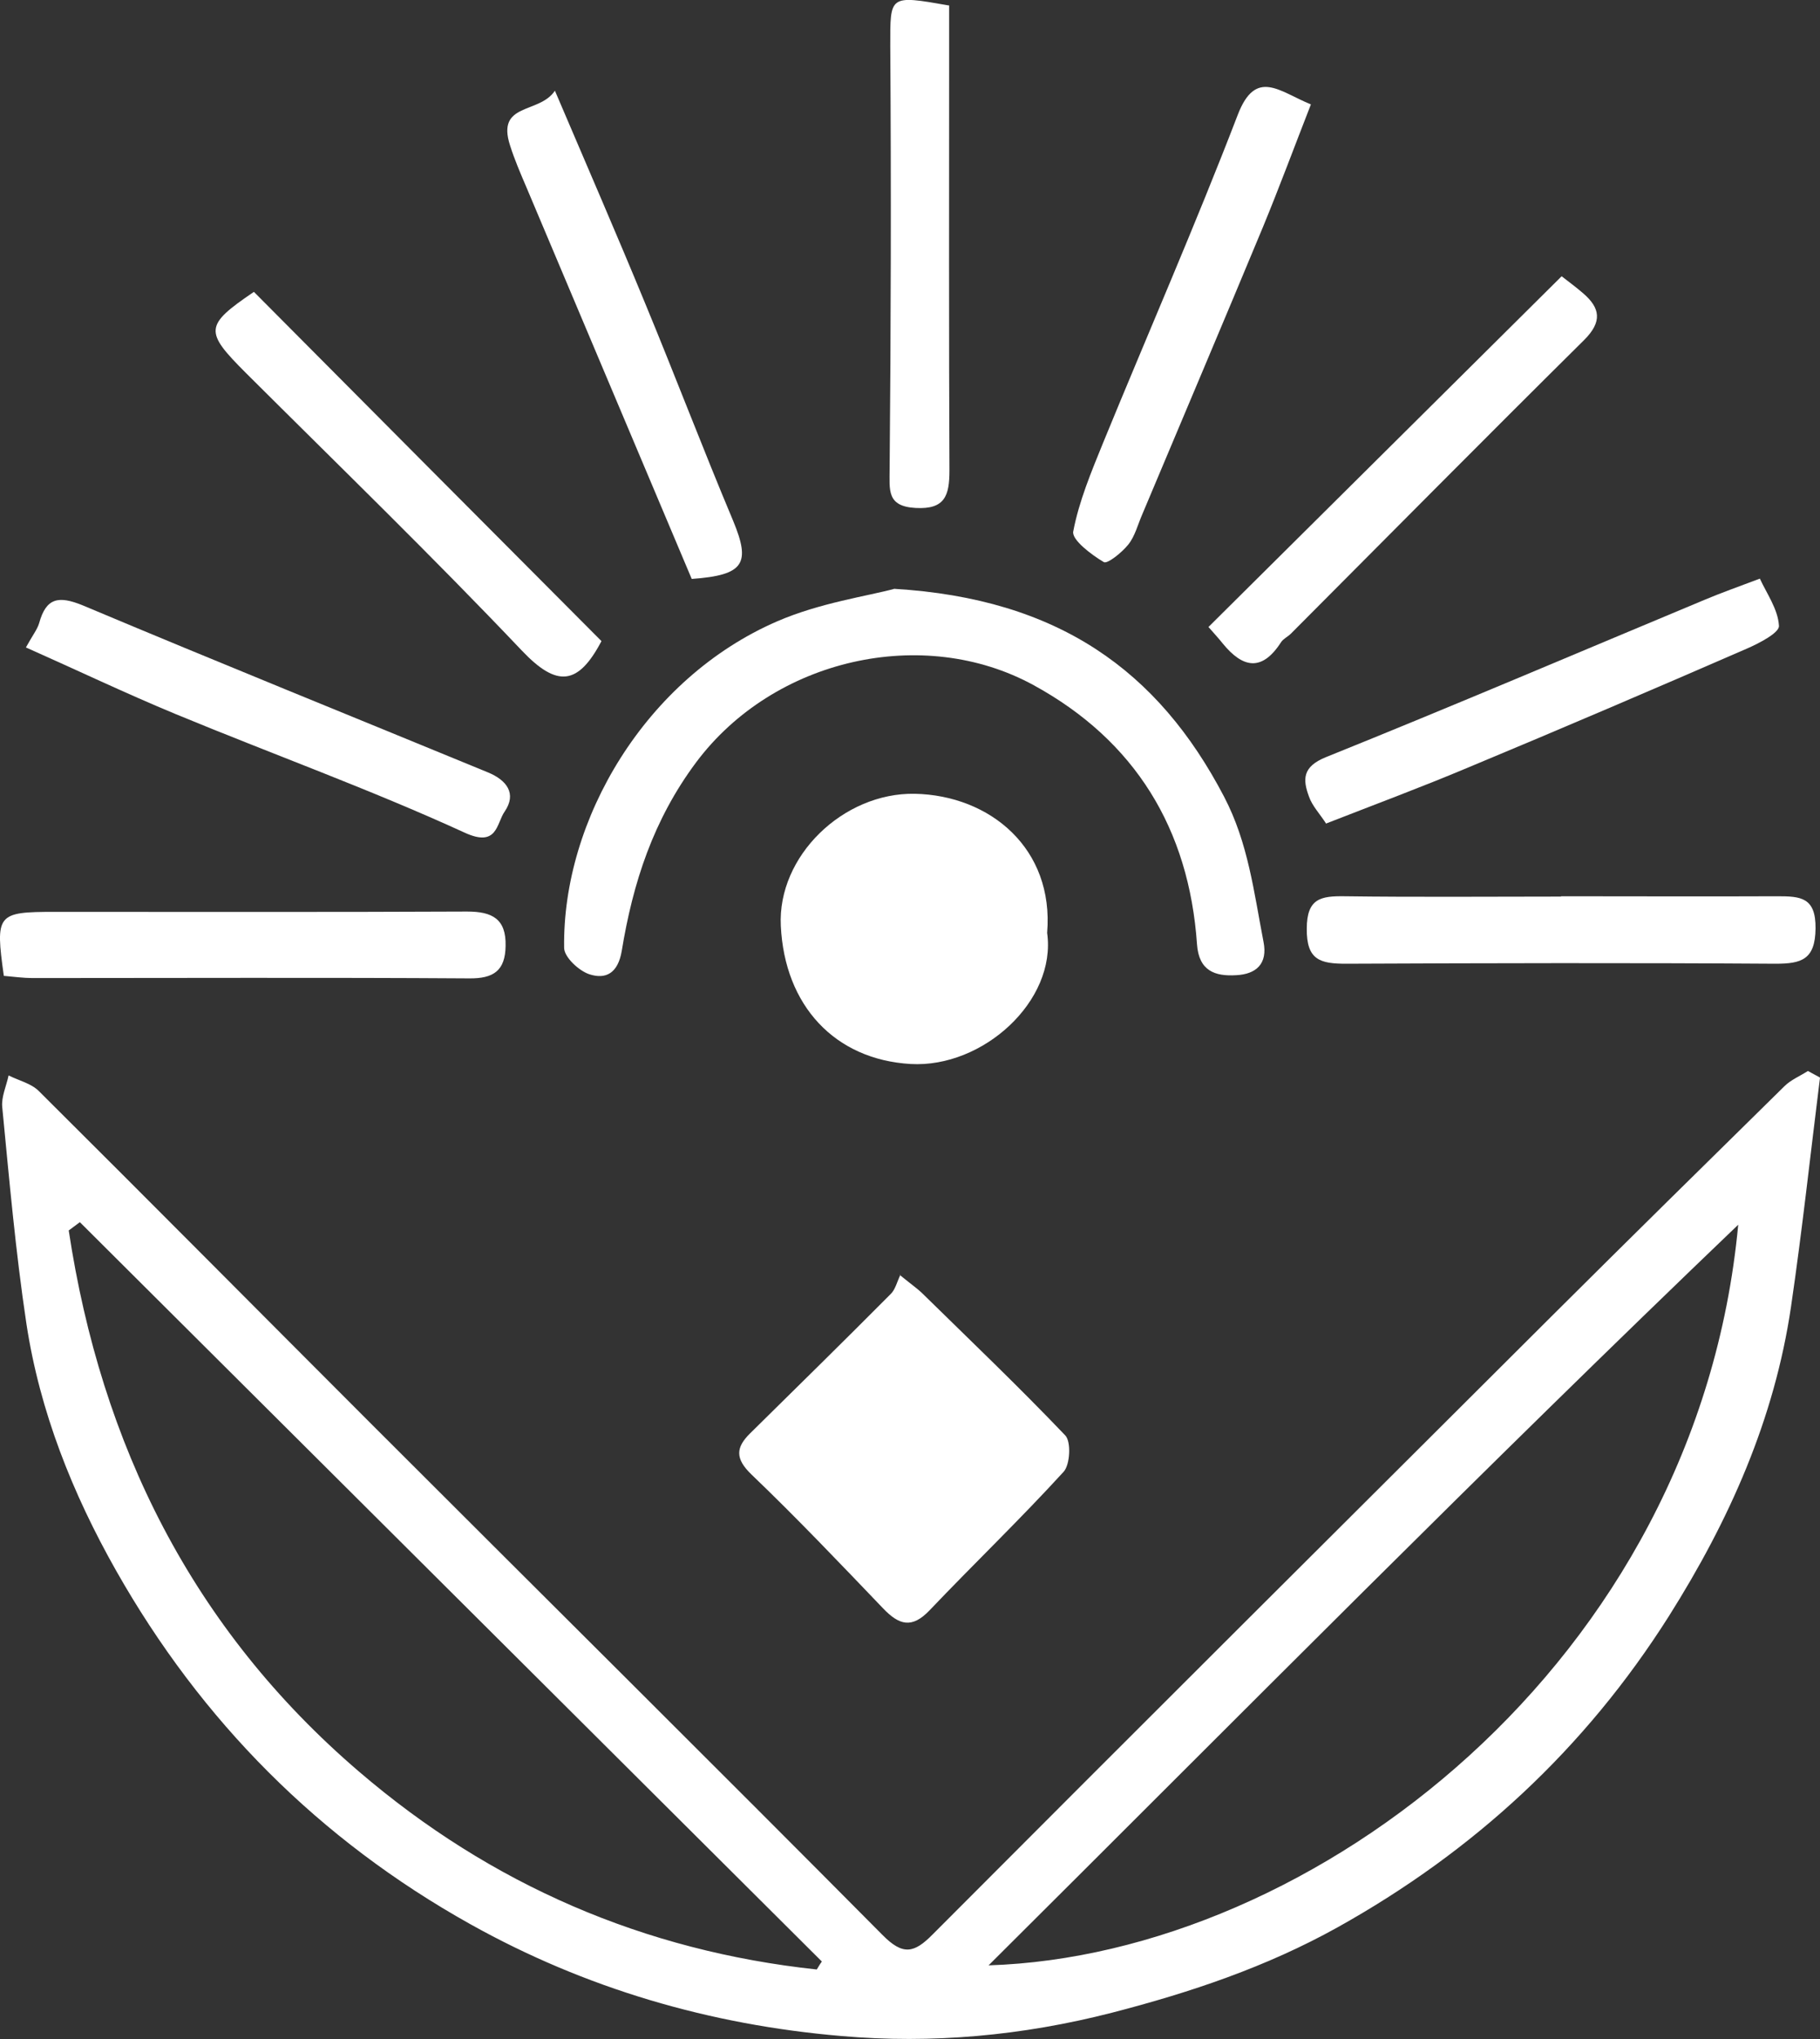
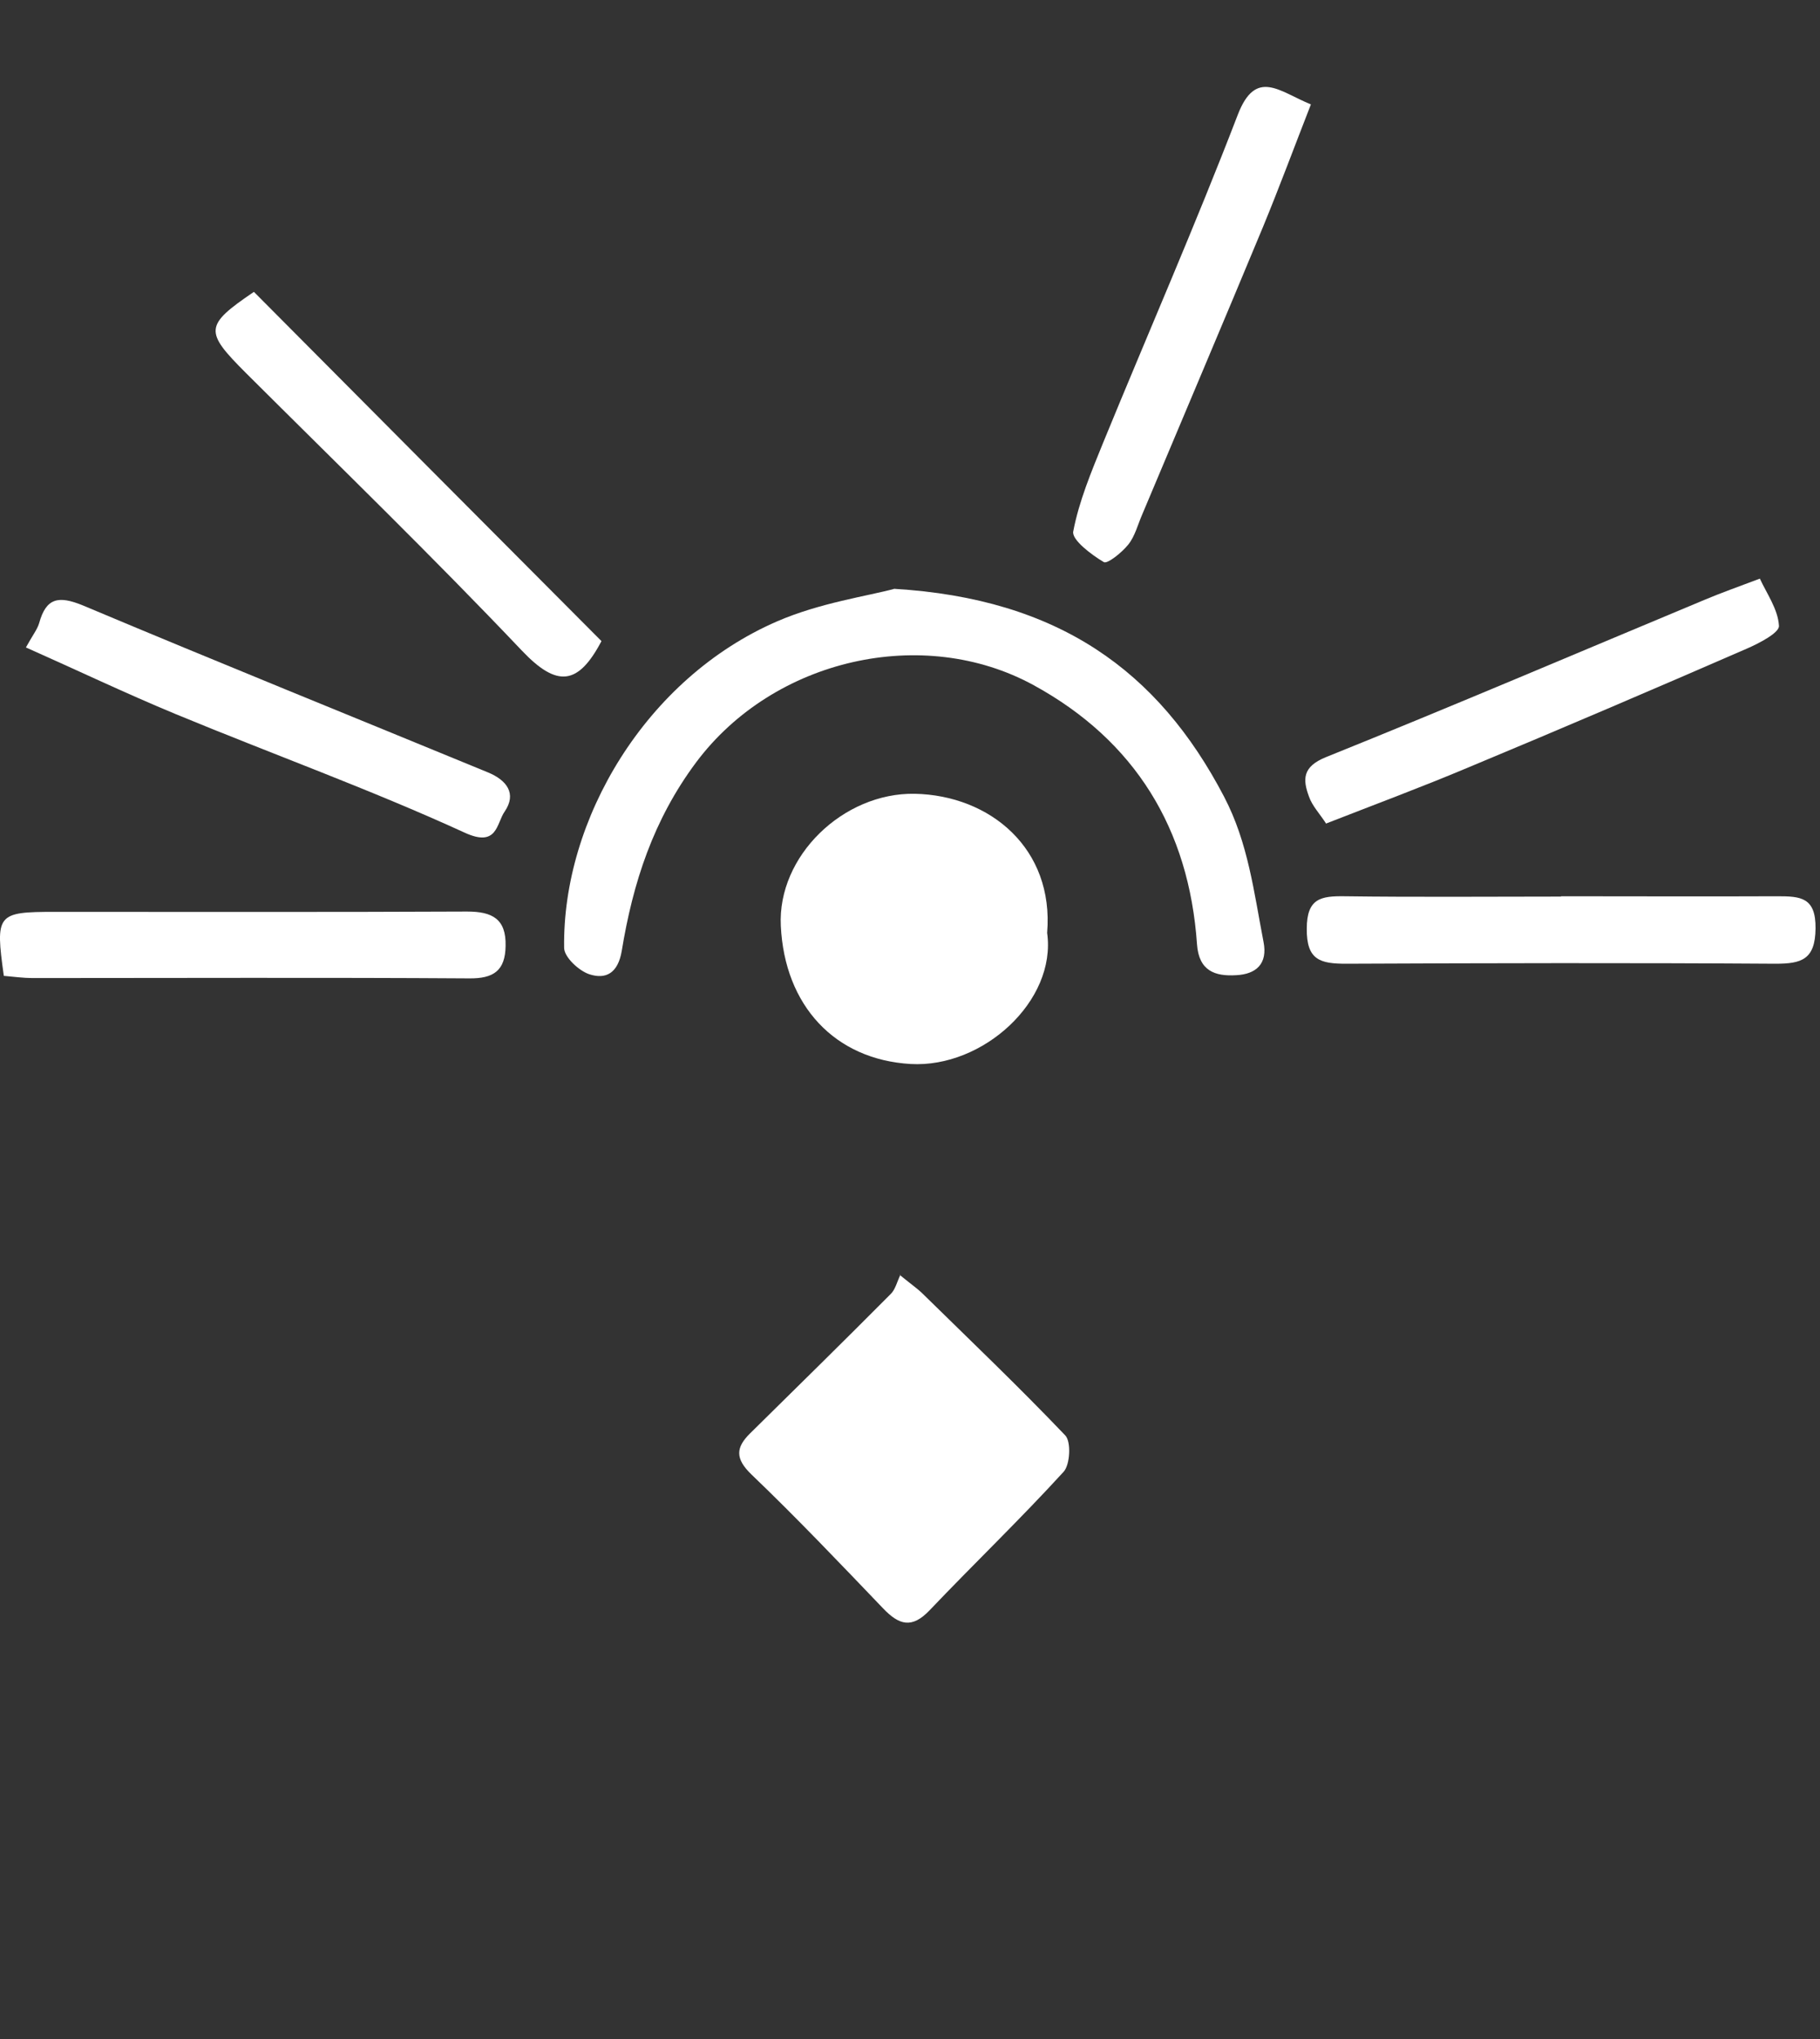
<svg xmlns="http://www.w3.org/2000/svg" id="Capa_2" viewBox="0 0 57.2 64.07">
  <rect x="0" y="0" width="57.2" height="64.07" fill="#333333" stroke="none" />
  <defs>
    <style>.cls-1{fill:#fff;stroke-width:0px;}</style>
  </defs>
  <g id="Capa_1-2">
-     <path class="cls-1" d="M57.2,33.86c-.3,2.4-.56,4.8-.91,7.19-.52,3.54-1.94,6.72-3.84,9.73-2.64,4.17-6.13,7.39-10.42,9.78-2.23,1.24-4.61,2.04-7.09,2.68-2.81.72-5.65.98-8.5.73-4.12-.35-8.04-1.49-11.67-3.52-4.74-2.65-8.44-6.37-11.12-11.1-1.37-2.42-2.4-5-2.82-7.76-.34-2.26-.54-4.54-.76-6.81-.03-.32.13-.66.2-.99.32.16.71.25.95.49,3.51,3.49,6.99,7,10.49,10.5,5.34,5.34,10.7,10.65,16.02,16.01.65.66,1,.58,1.59-.02,6.47-6.49,12.96-12.95,19.45-19.42,2.43-2.42,4.87-4.82,7.31-7.22.2-.2.49-.32.74-.48.12.07.25.13.37.2M2.51,38.4c-.12.09-.23.17-.35.26,1.02,6.74,3.89,12.52,9.12,17,4.15,3.56,8.97,5.64,14.39,6.22.05-.08.1-.17.16-.25-7.77-7.74-15.55-15.49-23.32-23.23M31.07,61.75c10.17-.32,22.27-9.5,23.56-23.27-7.94,7.6-15.66,15.41-23.56,23.27" />
    <path class="cls-1" d="M28.1,18.5c5.16.31,8.3,2.57,10.37,6.53.76,1.45.94,3.01,1.24,4.56.14.7-.24,1.02-.86,1.05-.66.04-1.17-.13-1.23-.97-.25-3.63-1.95-6.4-5.13-8.14-3.47-1.9-8.17-.84-10.61,2.42-1.35,1.81-1.99,3.79-2.34,5.93-.12.7-.5.9-1.02.73-.33-.11-.79-.54-.79-.83-.06-4.02,2.56-8.47,6.7-10.26,1.34-.58,2.83-.79,3.68-1.02" />
    <path class="cls-1" d="M28.28,40.06c.37.3.54.42.68.55,1.52,1.49,3.05,2.95,4.52,4.49.19.2.15.92-.05,1.14-1.36,1.49-2.82,2.89-4.21,4.35-.56.59-.96.47-1.46-.05-1.36-1.42-2.72-2.85-4.14-4.21-.52-.5-.5-.85-.04-1.3,1.48-1.46,2.96-2.91,4.42-4.38.14-.14.19-.37.3-.6" />
    <path class="cls-1" d="M32.91,29.31c.3,2.14-2.02,4.25-4.29,4.12-2.39-.14-3.96-1.84-4.08-4.34-.11-2.19,1.96-4.19,4.21-4.15,2.37.05,4.38,1.72,4.16,4.37" />
    <path class="cls-1" d="M49.06,28.16c2.27,0,4.53.01,6.8,0,.73,0,1.21.03,1.2,1.01-.01.98-.44,1.11-1.26,1.11-4.5-.03-8.99-.02-13.49,0-.81,0-1.25-.11-1.24-1.1,0-.96.45-1.03,1.19-1.02,2.27.03,4.53.01,6.8.01h0Z" />
    <path class="cls-1" d="M.12,30.66c-.27-1.94-.22-2.01,1.6-2.01,4.32,0,8.64.01,12.96-.01.79,0,1.23.23,1.21,1.08-.01.78-.38,1.03-1.15,1.02-4.57-.03-9.15-.01-13.72-.01-.28,0-.57-.04-.91-.07" />
    <path class="cls-1" d="M18.9,20.15c-.73,1.38-1.39,1.46-2.5.29-2.82-2.97-5.76-5.82-8.67-8.72-1.31-1.31-1.31-1.49.25-2.55,3.63,3.65,7.27,7.31,10.92,10.97" />
    <path class="cls-1" d="M41.2,3.28c-.52,1.33-.99,2.6-1.51,3.86-1.25,3.01-2.53,6.02-3.79,9.02-.14.32-.23.69-.44.95-.2.25-.66.62-.77.55-.39-.23-1.01-.7-.96-.96.18-.95.57-1.88.94-2.79,1.41-3.44,2.9-6.84,4.23-10.3.57-1.48,1.31-.73,2.3-.33" />
-     <path class="cls-1" d="M21.74,18.19c-1.75-4.14-3.48-8.24-5.21-12.34-.18-.42-.36-.84-.5-1.28-.44-1.36.92-.98,1.41-1.72,1.02,2.39,1.95,4.53,2.84,6.69.94,2.27,1.81,4.56,2.76,6.82.56,1.35.35,1.71-1.3,1.83" />
    <path class="cls-1" d="M.81,20.35c.22-.4.36-.57.42-.77.22-.8.61-.87,1.37-.56,4.23,1.78,8.49,3.5,12.74,5.25.58.24.91.66.52,1.23-.26.37-.22,1.14-1.26.66-2.97-1.36-6.05-2.47-9.07-3.72-1.57-.65-3.1-1.38-4.72-2.1" />
    <path class="cls-1" d="M41.68,25.88c-.2-.31-.44-.56-.54-.85-.2-.54-.21-.94.53-1.24,4-1.61,7.96-3.3,11.94-4.96.48-.2.98-.38,1.7-.65.21.46.57.96.6,1.48.02.22-.62.55-1.01.72-2.92,1.27-5.84,2.52-8.77,3.74-1.45.61-2.93,1.16-4.44,1.75" />
-     <path class="cls-1" d="M37.98,19.7c3.72-3.69,7.38-7.33,11.1-11.02.19.15.44.33.67.53.55.47.61.9.04,1.47-3.09,3.06-6.15,6.15-9.22,9.23-.1.1-.24.16-.31.27-.6.93-1.2.81-1.83.04-.11-.14-.23-.27-.44-.51" />
-     <path class="cls-1" d="M29.83.17v1.67c0,4.31-.01,8.63.01,12.94,0,.79-.14,1.23-1.06,1.18-.92-.05-.82-.56-.82-1.24.04-4.42.05-8.84.02-13.27,0-1.6-.05-1.61,1.83-1.28" />
  </g>
</svg>